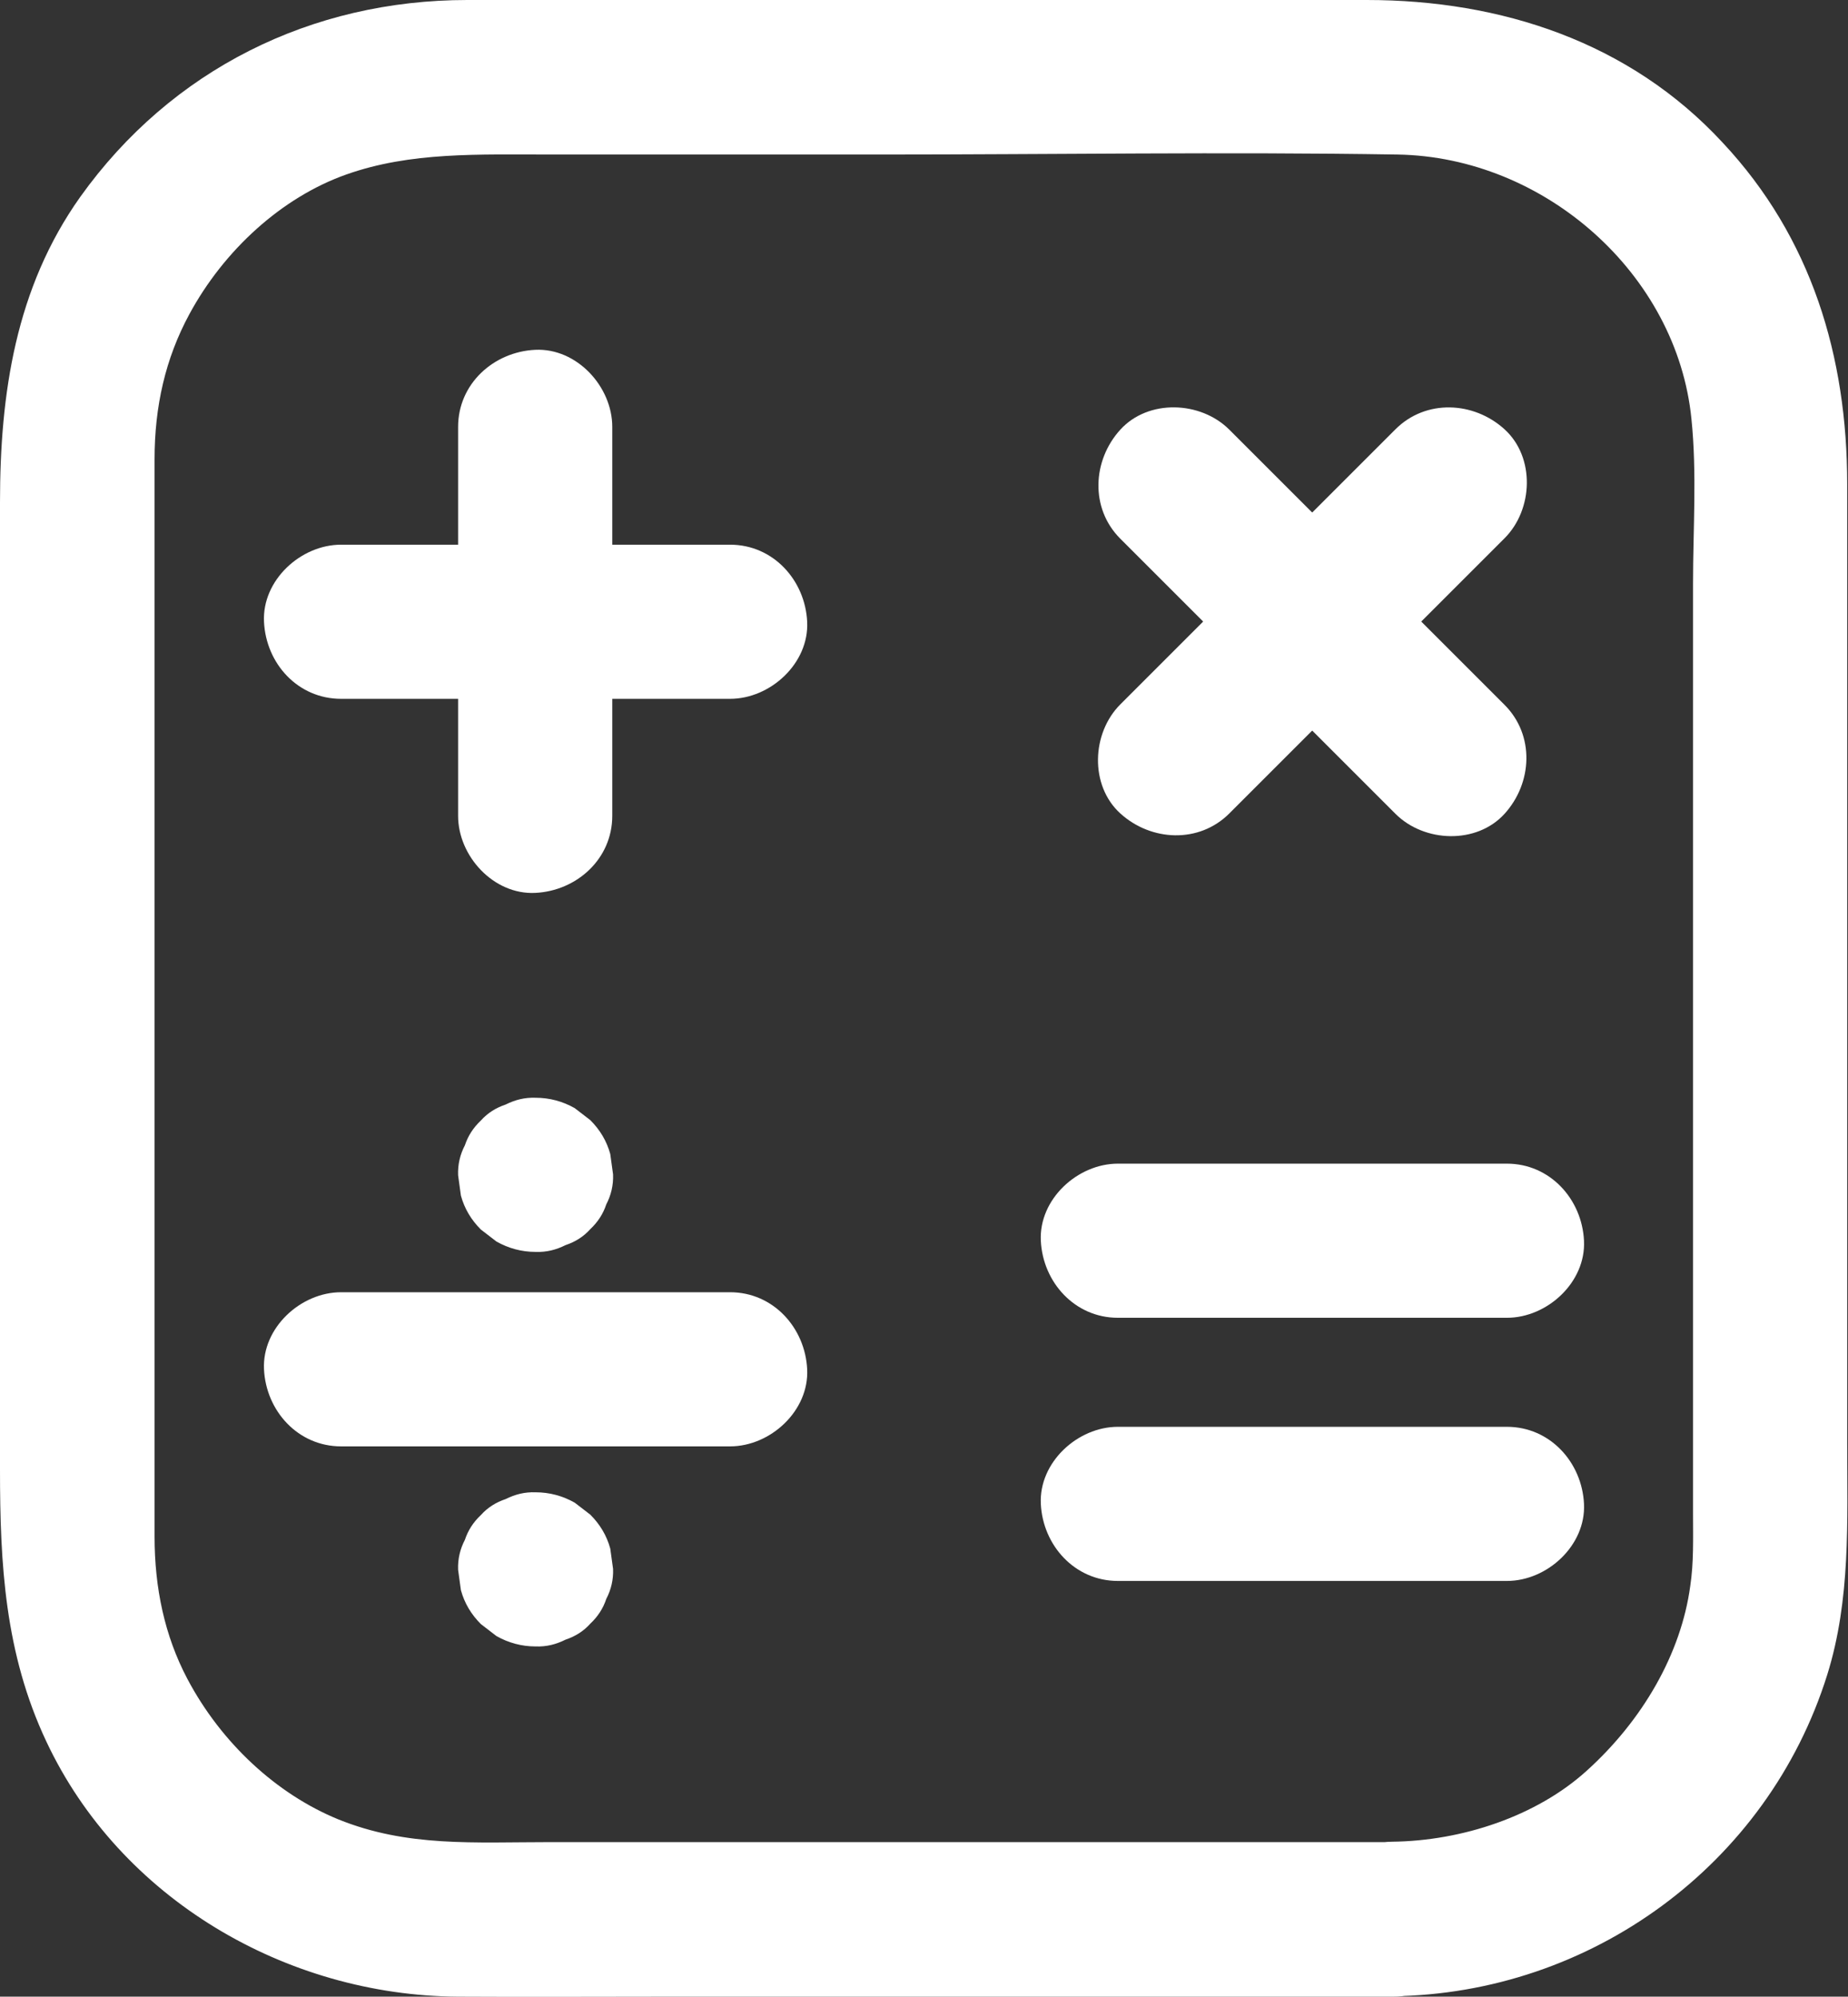
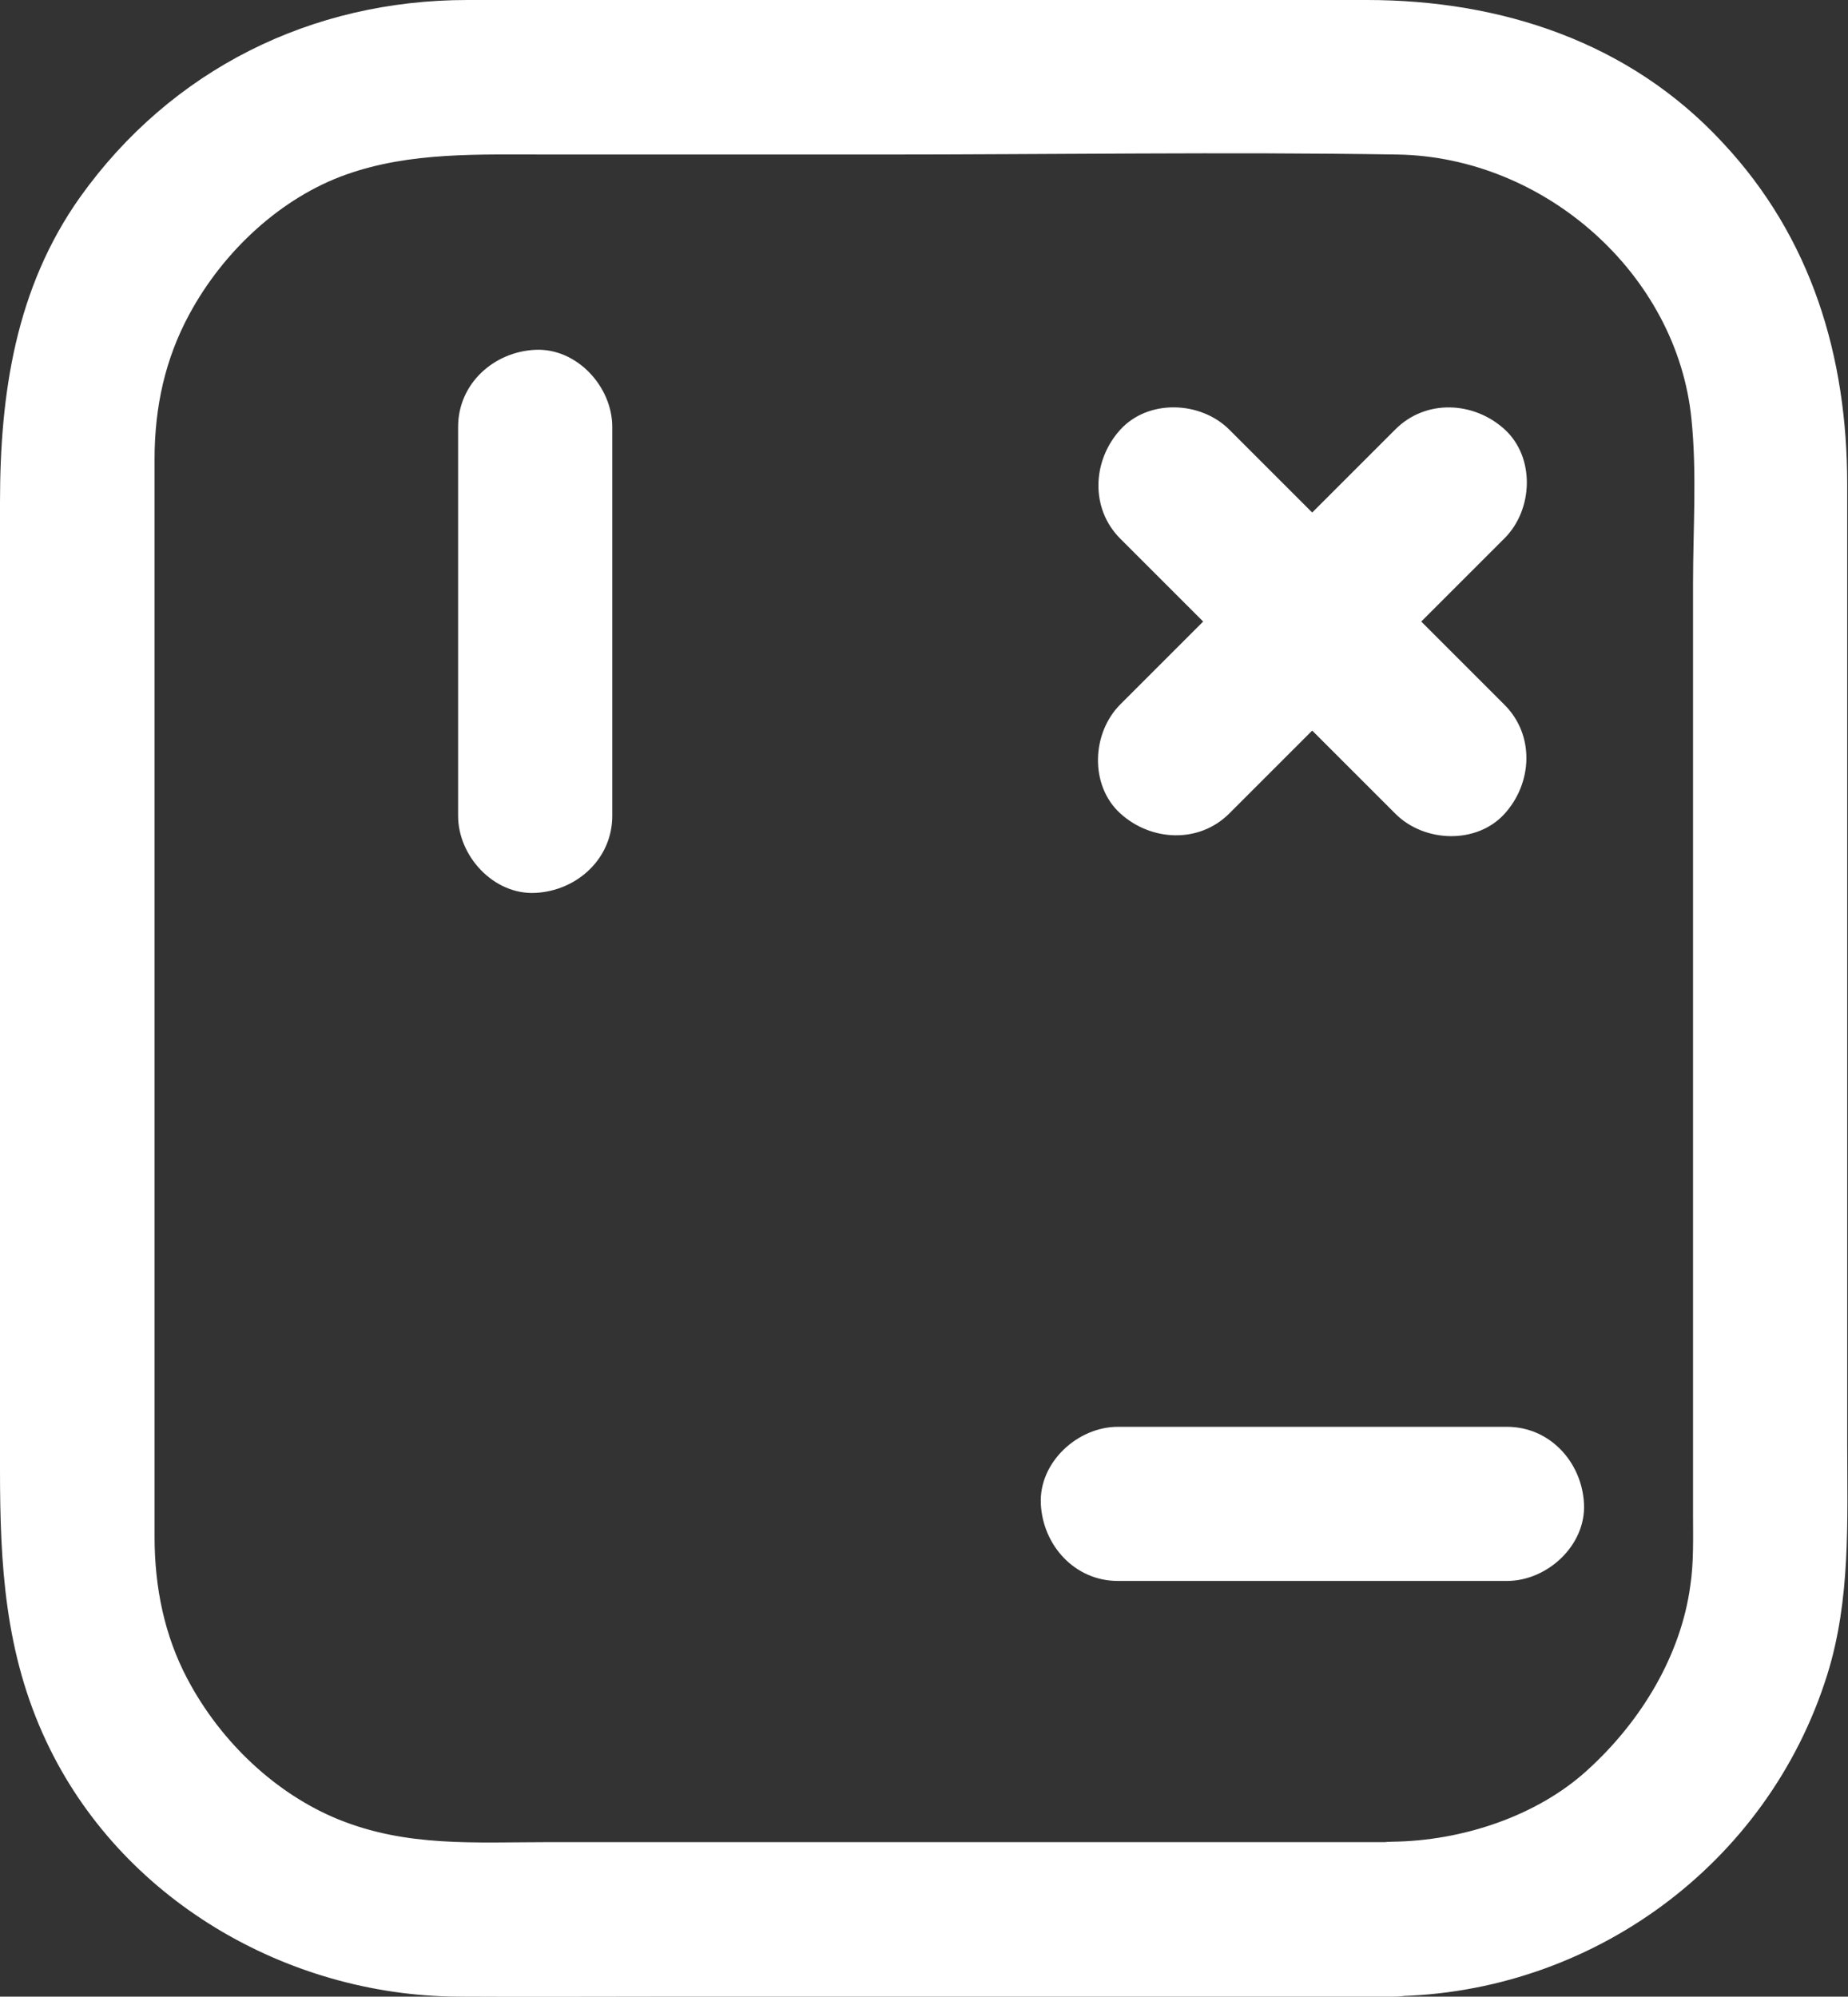
<svg xmlns="http://www.w3.org/2000/svg" viewBox="0 0 46.27 50">
  <rect x="0" y="0" width="46.27" height="50" fill="#333333" stroke="none" />
  <defs>
    <style>.d{fill:#fff;}</style>
  </defs>
  <g id="a" />
  <g id="b">
    <g id="c">
      <path class="d" d="M34.88 46.13H13.8c-1.94.0-3.6.13-5.33-.57-1.54-.63-2.93-1.91-3.78-3.52-.57-1.08-.82-2.28-.82-3.56.0-1.6.0-3.2.0-4.8V16.2c0-1.57.0-3.13.0-4.7.0-1.32.27-2.52.87-3.63.87-1.61 2.32-2.93 3.93-3.5s3.29-.5 5.18-.5h8.16c4.33.0 8.66-.07 12.98.0 3.69.06 7 3 7.36 6.62.14 1.36.04 2.76.04 4.12v23.31c0 .6.02 1.21-.07 1.8-.23 1.69-1.19 3.36-2.6 4.63-1.25 1.13-3.11 1.75-4.86 1.77-2.49.03-2.49 3.9.0 3.87 4.97-.06 9.4-3.29 10.89-8.05.59-1.89.5-3.84.5-5.79V12.13c0-3.2-.89-6.18-3.12-8.56C40.8 1.05 37.58.0 34.22.0h-6.83C22.16.0 16.93.0 11.7.0 7.8.0 4.29 1.74 2.01 4.93.39 7.21.0 9.86.0 12.58V36.8c0 2.37.12 4.6 1.16 6.81 1.85 3.94 6 6.36 10.3 6.39 1.75.01 3.5.0 5.25.0h18.17c2.49.0 2.49-3.87.0-3.87z" />
      <g>
        <g>
-           <path class="d" d="M8.54 17.5h9.74c1.01.0 1.98-.89 1.93-1.93s-.85-1.93-1.93-1.93H8.54c-1.01.0-1.98.89-1.93 1.93.05 1.05.85 1.93 1.93 1.93h0z" />
          <path class="d" d="M11.47 10.69v9.74c0 1.01.89 1.98 1.93 1.93s1.93-.85 1.93-1.93V10.69c0-1.01-.89-1.98-1.93-1.93s-1.93.85-1.93 1.93h0z" />
        </g>
        <g>
          <path class="d" d="M28.05 13.49l6.03 6.03.86.86c.72.72 2.03.77 2.73.0s.76-1.97.0-2.73l-6.03-6.03-.86-.86c-.72-.72-2.03-.77-2.73.0s-.76 1.97.0 2.73h0z" />
          <path class="d" d="M34.94 10.75l-6.03 6.03-.86.86c-.72.72-.77 2.03.0 2.73s1.97.76 2.73.0l6.03-6.03.86-.86c.72-.72.77-2.03.0-2.73s-1.97-.76-2.73.0h0z" />
        </g>
        <g>
-           <path class="d" d="M37.73 29.14h-9.74c-1.01.0-1.98.89-1.93 1.93S26.91 33 27.99 33h9.74c1.01.0 1.98-.89 1.93-1.93s-.85-1.93-1.93-1.93h0z" />
          <path class="d" d="M37.73 35.73h-9.74c-1.01.0-1.98.89-1.93 1.93s.85 1.93 1.93 1.93h9.74c1.01.0 1.98-.89 1.93-1.93s-.85-1.93-1.93-1.93h0z" />
        </g>
        <g>
-           <path class="d" d="M18.28 32.36H8.54c-1.01.0-1.98.89-1.93 1.93s.85 1.93 1.93 1.93h9.74c1.01.0 1.98-.89 1.93-1.93s-.85-1.93-1.93-1.93h0z" />
-           <path class="d" d="M13.41 27.49h0c-.27-.01-.51.05-.75.17-.24.08-.45.21-.62.4-.19.18-.32.38-.4.62-.12.23-.18.48-.17.75l.07.51c.09.33.26.61.5.85l.39.3c.3.17.63.26.98.26h0c.27.01.51-.05.75-.17.24-.08.45-.21.62-.4.19-.18.32-.38.4-.62.12-.23.18-.48.17-.75l-.07-.51c-.09-.33-.26-.61-.5-.85l-.39-.3c-.3-.17-.63-.26-.98-.26h0z" />
-           <path class="d" d="M13.41 37.37h0c-.27-.01-.51.05-.75.17-.24.08-.45.21-.62.4-.19.18-.32.38-.4.62-.12.23-.18.48-.17.75l.07.51c.09.33.26.61.5.85l.39.3c.3.17.63.26.98.26h0c.27.01.51-.05.75-.17.24-.08.45-.21.62-.4.19-.18.32-.38.4-.62.12-.23.18-.48.17-.75l-.07-.51c-.09-.33-.26-.61-.5-.85l-.39-.3c-.3-.17-.63-.26-.98-.26h0z" />
-         </g>
+           </g>
      </g>
    </g>
  </g>
</svg>